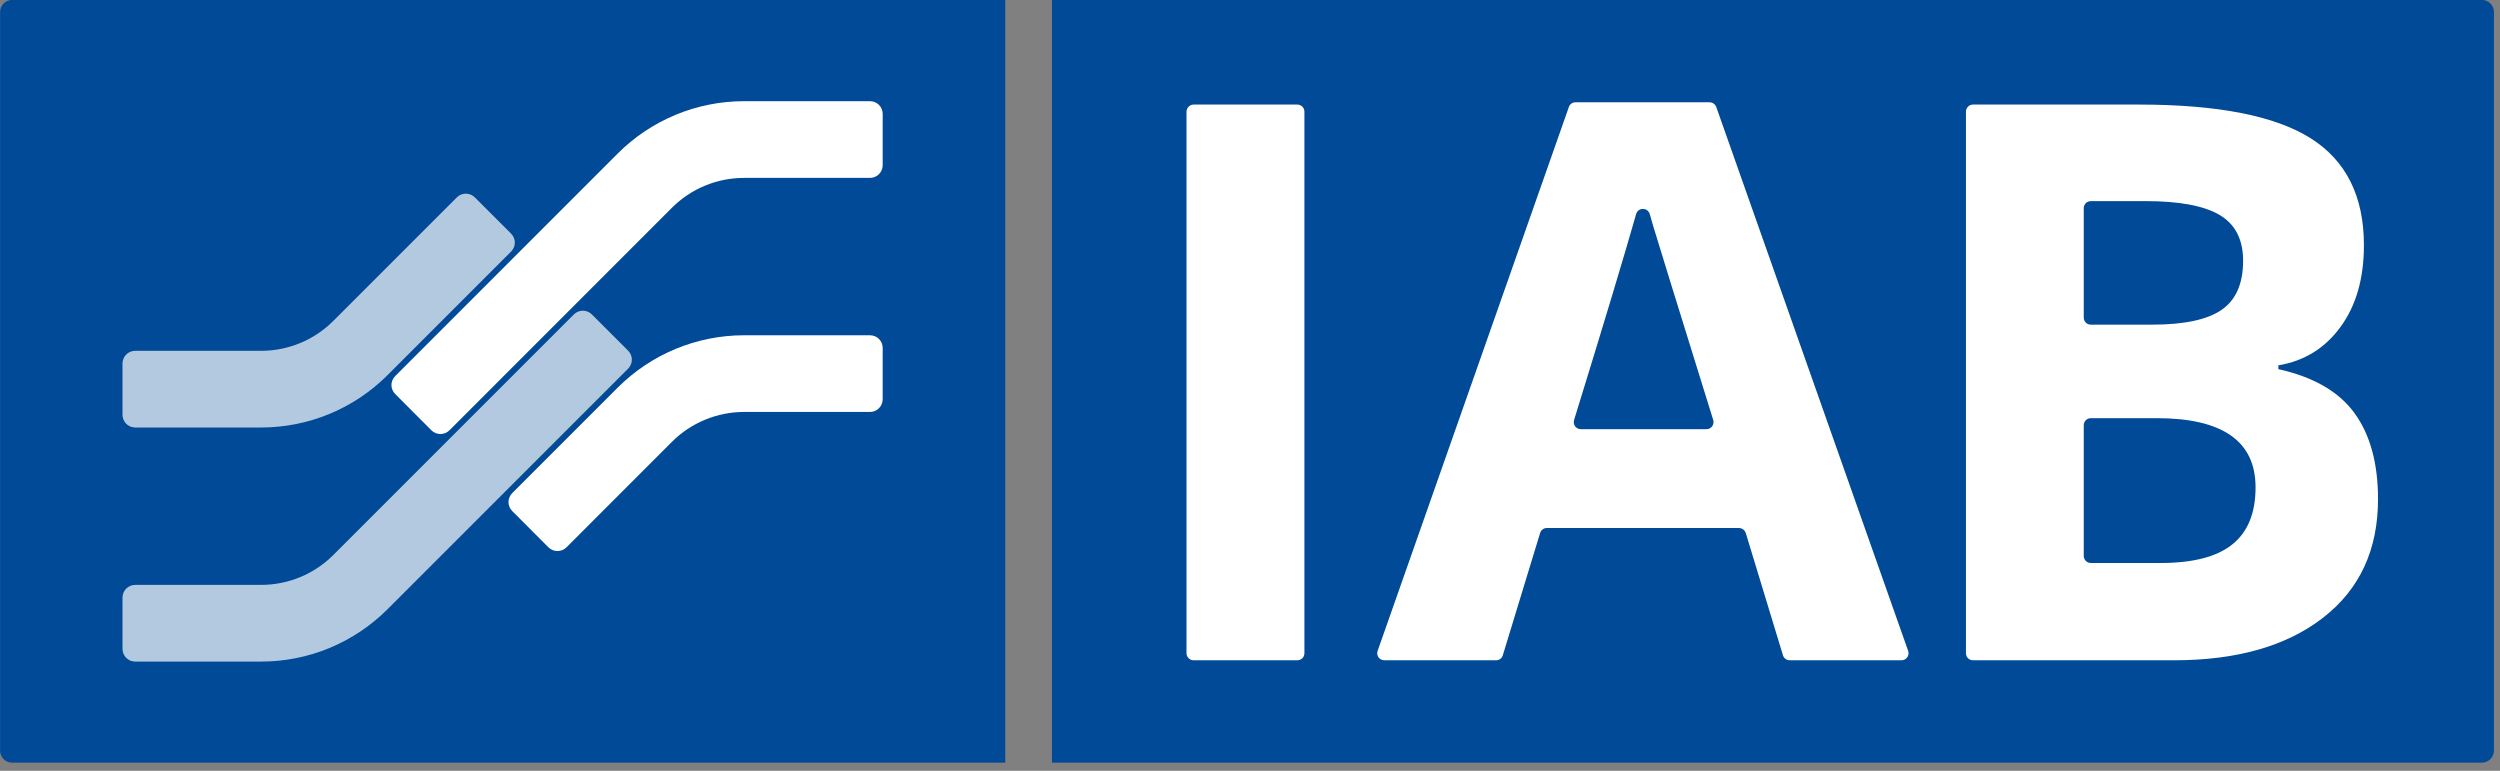
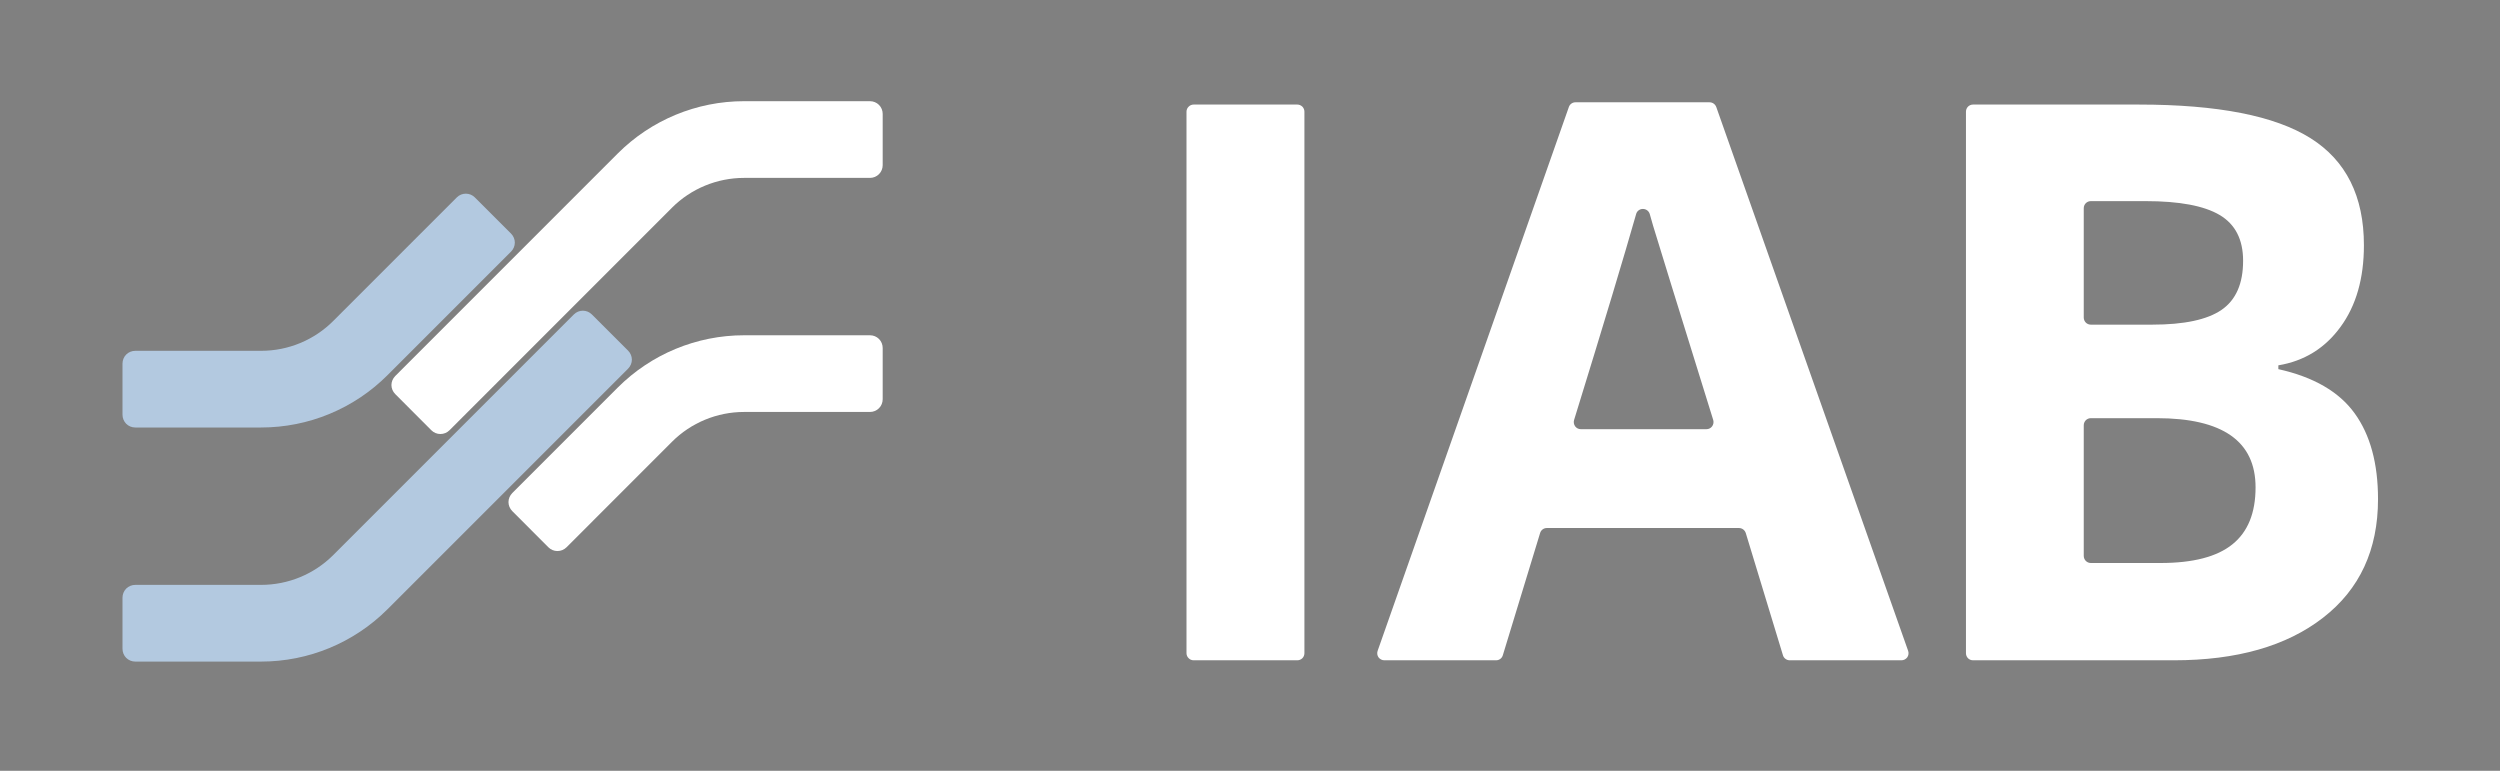
<svg xmlns="http://www.w3.org/2000/svg" width="100%" height="100%" viewBox="0 0 120 37" version="1.1" xml:space="preserve" style="fill-rule:evenodd;clip-rule:evenodd;stroke-linejoin:round;stroke-miterlimit:2;">
  <rect x="0" y="0" width="120" height="37" fill="#808080" stroke="none" />
  <g transform="matrix(1,0,0,1,-1638.41,-1278.04)">
    <g transform="matrix(1,0,0,1,1758.12,1278.62)">
-       <path d="M0,35.444L0,0C0,-0.155 -0.062,-0.304 -0.172,-0.414C-0.282,-0.523 -0.432,-0.585 -0.589,-0.585L-69.215,-0.585L-69.215,36.029L-0.589,36.029C-0.432,36.029 -0.282,35.968 -0.172,35.858C-0.062,35.748 0,35.599 0,35.444M-119.124,36.029L-71.458,36.029L-71.458,-0.585L-119.124,-0.585C-119.28,-0.585 -119.426,-0.523 -119.535,-0.414C-119.644,-0.304 -119.706,-0.155 -119.706,0L-119.706,35.444C-119.706,35.599 -119.644,35.748 -119.535,35.858C-119.426,35.968 -119.28,36.029 -119.124,36.029" style="fill:rgb(0,74,151);fill-rule:nonzero;" />
-     </g>
+       </g>
    <g transform="matrix(1,0,0,1,1662.94,1307.88)">
      <path d="M0,-18.628C0.114,-18.513 0.182,-18.357 0.182,-18.195C0.182,-18.032 0.114,-17.876 0,-17.762C-1.432,-16.329 -5.93,-11.832 -5.93,-11.832C-7.539,-10.223 -9.72,-9.32 -11.996,-9.32L-18.035,-9.32C-18.202,-9.32 -18.358,-9.384 -18.473,-9.499C-18.587,-9.614 -18.65,-9.77 -18.65,-9.932L-18.65,-12.389C-18.65,-12.551 -18.587,-12.707 -18.473,-12.822C-18.358,-12.937 -18.202,-13.001 -18.035,-13.001L-11.996,-13.001C-10.694,-13.001 -9.45,-13.517 -8.533,-14.435C-8.533,-14.435 -4.035,-18.932 -2.603,-20.365C-2.489,-20.48 -2.333,-20.544 -2.171,-20.544C-2.009,-20.544 -1.853,-20.48 -1.739,-20.365C-1.255,-19.883 -0.479,-19.109 0,-18.628M5.618,-13.01C5.732,-12.895 5.8,-12.739 5.8,-12.577C5.8,-12.415 5.732,-12.259 5.618,-12.144C3.473,-9.996 -5.93,-0.596 -5.93,-0.596C-7.539,1.013 -9.72,1.916 -11.996,1.916L-18.035,1.916C-18.202,1.916 -18.358,1.852 -18.473,1.737C-18.587,1.622 -18.65,1.466 -18.65,1.303L-18.65,-1.153C-18.65,-1.315 -18.587,-1.471 -18.473,-1.587C-18.358,-1.701 -18.202,-1.766 -18.035,-1.766L-11.996,-1.766C-10.694,-1.766 -9.45,-2.281 -8.533,-3.199C-8.533,-3.199 0.869,-12.6 3.015,-14.747C3.129,-14.862 3.286,-14.927 3.447,-14.927C3.608,-14.927 3.764,-14.862 3.879,-14.747C4.363,-14.265 5.139,-13.492 5.618,-13.01" style="fill:rgb(179,201,224);fill-rule:nonzero;" />
    </g>
    <g transform="matrix(1,0,0,1,1680.17,1304.49)">
      <path d="M0,-21.593L-6.044,-21.593C-8.32,-21.593 -10.501,-20.69 -12.11,-19.081C-12.11,-19.081 -20.742,-10.45 -22.788,-8.401C-22.903,-8.285 -22.971,-8.13 -22.971,-7.967C-22.971,-7.805 -22.903,-7.649 -22.788,-7.534C-22.309,-7.052 -21.534,-6.279 -21.055,-5.797C-20.94,-5.682 -20.784,-5.617 -20.622,-5.617C-20.456,-5.617 -20.3,-5.682 -20.185,-5.797C-18.139,-7.847 -9.507,-16.478 -9.507,-16.478C-8.591,-17.396 -7.341,-17.911 -6.044,-17.911L0,-17.911C0.162,-17.911 0.318,-17.976 0.432,-18.091C0.547,-18.206 0.609,-18.362 0.609,-18.524L0.609,-20.981C0.609,-21.143 0.547,-21.299 0.432,-21.414C0.318,-21.528 0.162,-21.593 0,-21.593M0,-10.357L-6.044,-10.357C-8.32,-10.357 -10.501,-9.454 -12.11,-7.845C-12.11,-7.845 -15.875,-4.08 -17.171,-2.783C-17.285,-2.667 -17.353,-2.511 -17.353,-2.35C-17.353,-2.187 -17.285,-2.032 -17.171,-1.917C-16.692,-1.435 -15.916,-0.661 -15.437,-0.18C-15.322,-0.064 -15.166,0 -15.005,0C-14.838,0 -14.682,-0.064 -14.567,-0.18C-13.271,-1.476 -9.507,-5.242 -9.507,-5.242C-8.591,-6.16 -7.341,-6.676 -6.044,-6.676L0,-6.676C0.162,-6.676 0.318,-6.74 0.432,-6.856C0.547,-6.97 0.609,-7.126 0.609,-7.289L0.609,-9.745C0.609,-9.908 0.547,-10.063 0.432,-10.179C0.318,-10.293 0.162,-10.357 0,-10.357" style="fill:white;fill-rule:nonzero;" />
    </g>
    <g transform="matrix(1,0,0,1,1738.43,1299.4)">
      <path d="M0,-6.116C0,-6.026 0.037,-5.94 0.099,-5.876C0.162,-5.812 0.25,-5.777 0.339,-5.777L3.286,-5.777C4.816,-5.777 5.93,-6.014 6.617,-6.488C7.305,-6.963 7.649,-7.747 7.649,-8.842C7.649,-9.864 7.273,-10.596 6.524,-11.04C5.774,-11.484 4.592,-11.706 2.973,-11.706L0.339,-11.706C0.151,-11.706 0,-11.554 0,-11.367L0,-6.116ZM0.339,-1.288C0.25,-1.288 0.162,-1.252 0.099,-1.189C0.037,-1.125 0,-1.038 0,-0.948L0,5.324C0,5.414 0.037,5.5 0.099,5.564C0.162,5.628 0.25,5.664 0.339,5.664L3.686,5.664C5.243,5.664 6.394,5.366 7.133,4.77C7.877,4.174 8.247,3.261 8.247,2.034C8.247,-0.181 6.664,-1.288 3.504,-1.288L0.339,-1.288ZM-5.654,-16.001C-5.654,-16.091 -5.618,-16.177 -5.555,-16.242C-5.493,-16.305 -5.404,-16.341 -5.316,-16.341L2.645,-16.341C6.43,-16.341 9.174,-15.803 10.887,-14.726C12.595,-13.65 13.448,-11.937 13.448,-9.59C13.448,-7.996 13.074,-6.689 12.324,-5.667C11.579,-4.645 10.585,-4.031 9.341,-3.824L9.341,-3.641C11.033,-3.264 12.251,-2.559 13,-1.525C13.75,-0.491 14.125,0.884 14.125,2.599C14.125,5.031 13.245,6.929 11.486,8.291C9.731,9.654 7.341,10.334 4.327,10.334L-5.316,10.334C-5.404,10.334 -5.493,10.299 -5.555,10.236C-5.618,10.172 -5.654,10.085 -5.654,9.996L-5.654,-16.001ZM-18.108,-0.759C-18.004,-0.759 -17.9,-0.81 -17.837,-0.897C-17.775,-0.984 -17.754,-1.096 -17.785,-1.199C-19.488,-6.678 -20.451,-9.785 -20.67,-10.52C-20.727,-10.719 -20.784,-10.907 -20.831,-11.084C-20.873,-11.231 -21.008,-11.332 -21.164,-11.331C-21.315,-11.331 -21.451,-11.228 -21.487,-11.08C-22.034,-9.158 -23.023,-5.864 -24.465,-1.198C-24.496,-1.096 -24.475,-0.984 -24.413,-0.896C-24.35,-0.81 -24.247,-0.759 -24.142,-0.759L-18.108,-0.759ZM-14.114,10.334C-14.26,10.334 -14.396,10.237 -14.438,10.094C-14.745,9.089 -15.921,5.231 -16.223,4.226C-16.27,4.083 -16.4,3.985 -16.551,3.985L-25.772,3.985C-25.923,3.985 -26.053,4.083 -26.095,4.226C-26.402,5.231 -27.578,9.089 -27.885,10.094C-27.927,10.237 -28.057,10.334 -28.208,10.334L-33.571,10.334C-33.68,10.334 -33.784,10.282 -33.852,10.192C-33.915,10.102 -33.93,9.987 -33.894,9.882C-32.727,6.574 -25.553,-13.84 -24.715,-16.223C-24.668,-16.359 -24.543,-16.45 -24.397,-16.45L-17.962,-16.45C-17.816,-16.45 -17.692,-16.36 -17.639,-16.224C-16.801,-13.843 -9.6,6.572 -8.429,9.882C-8.393,9.986 -8.409,10.102 -8.471,10.192C-8.539,10.282 -8.642,10.334 -8.752,10.334L-14.114,10.334ZM-42.724,10.334C-42.818,10.334 -42.901,10.299 -42.963,10.236C-43.031,10.172 -43.068,10.085 -43.068,9.996L-43.068,-16.001C-43.068,-16.091 -43.031,-16.177 -42.963,-16.242C-42.901,-16.305 -42.818,-16.341 -42.724,-16.341L-37.747,-16.341C-37.658,-16.341 -37.575,-16.305 -37.507,-16.242C-37.445,-16.177 -37.408,-16.091 -37.408,-16.001L-37.408,9.996C-37.408,10.085 -37.445,10.172 -37.507,10.236C-37.575,10.299 -37.658,10.334 -37.747,10.334L-42.724,10.334Z" style="fill:white;fill-rule:nonzero;" />
    </g>
  </g>
</svg>